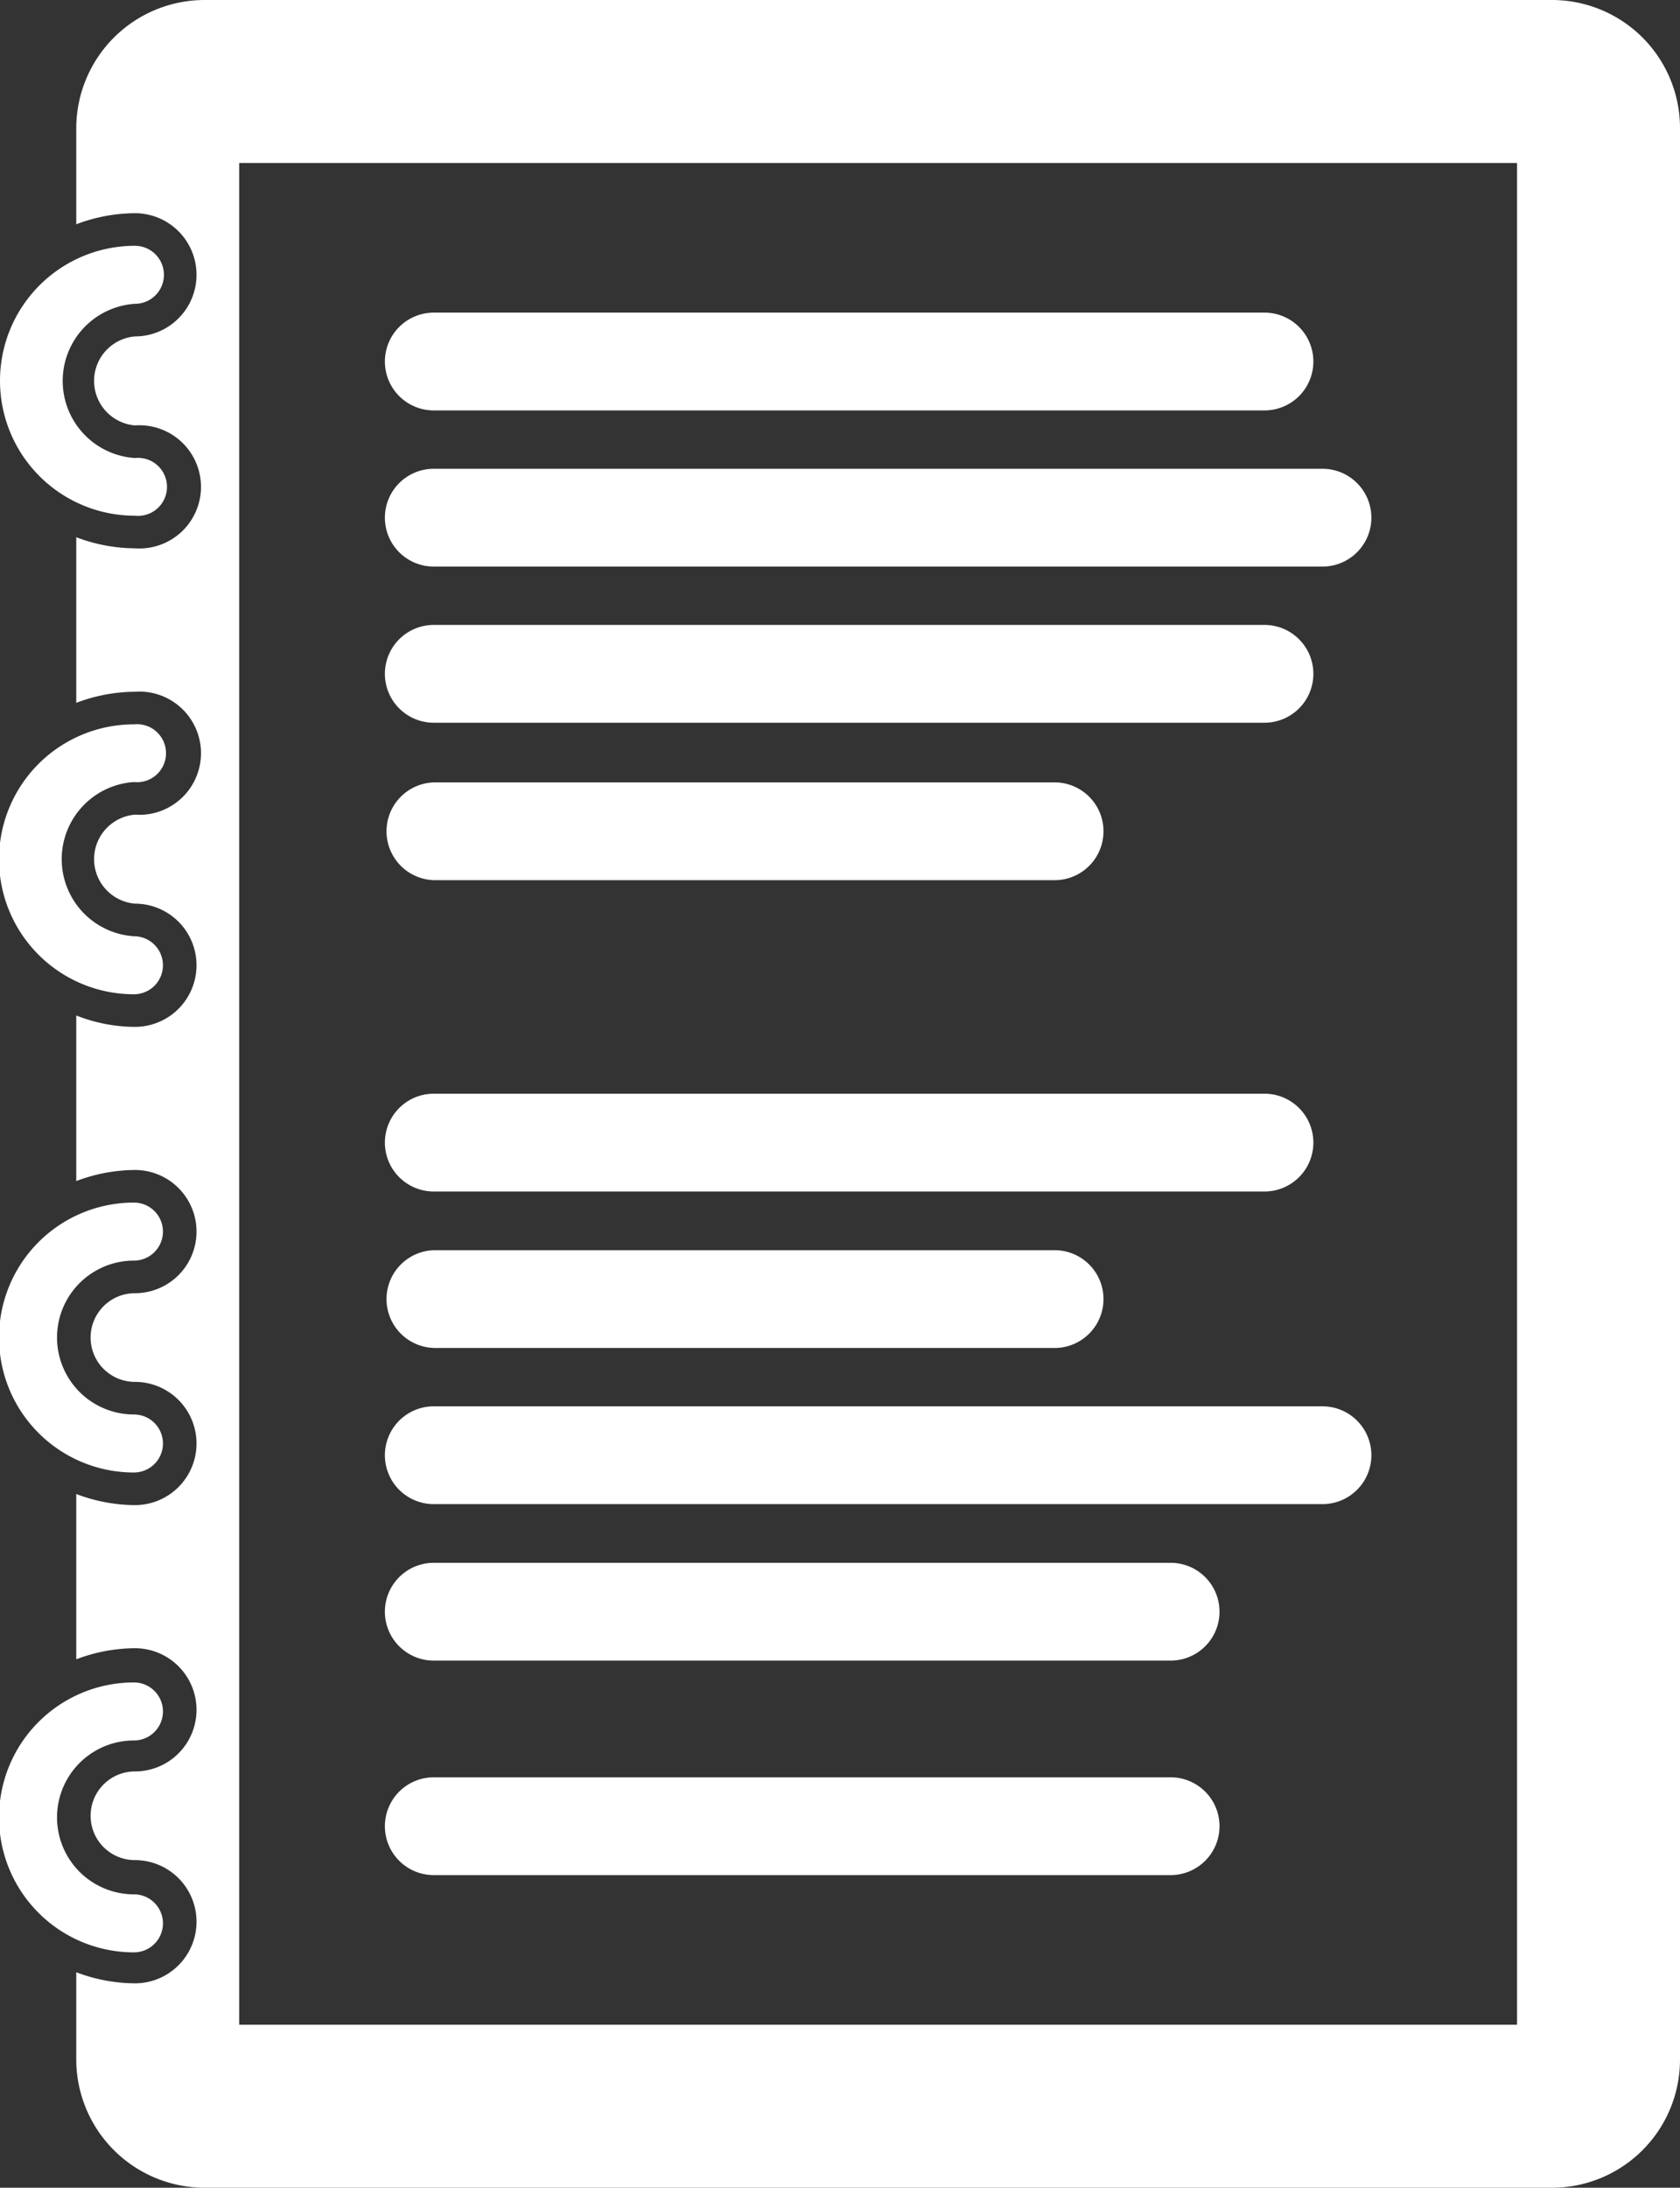
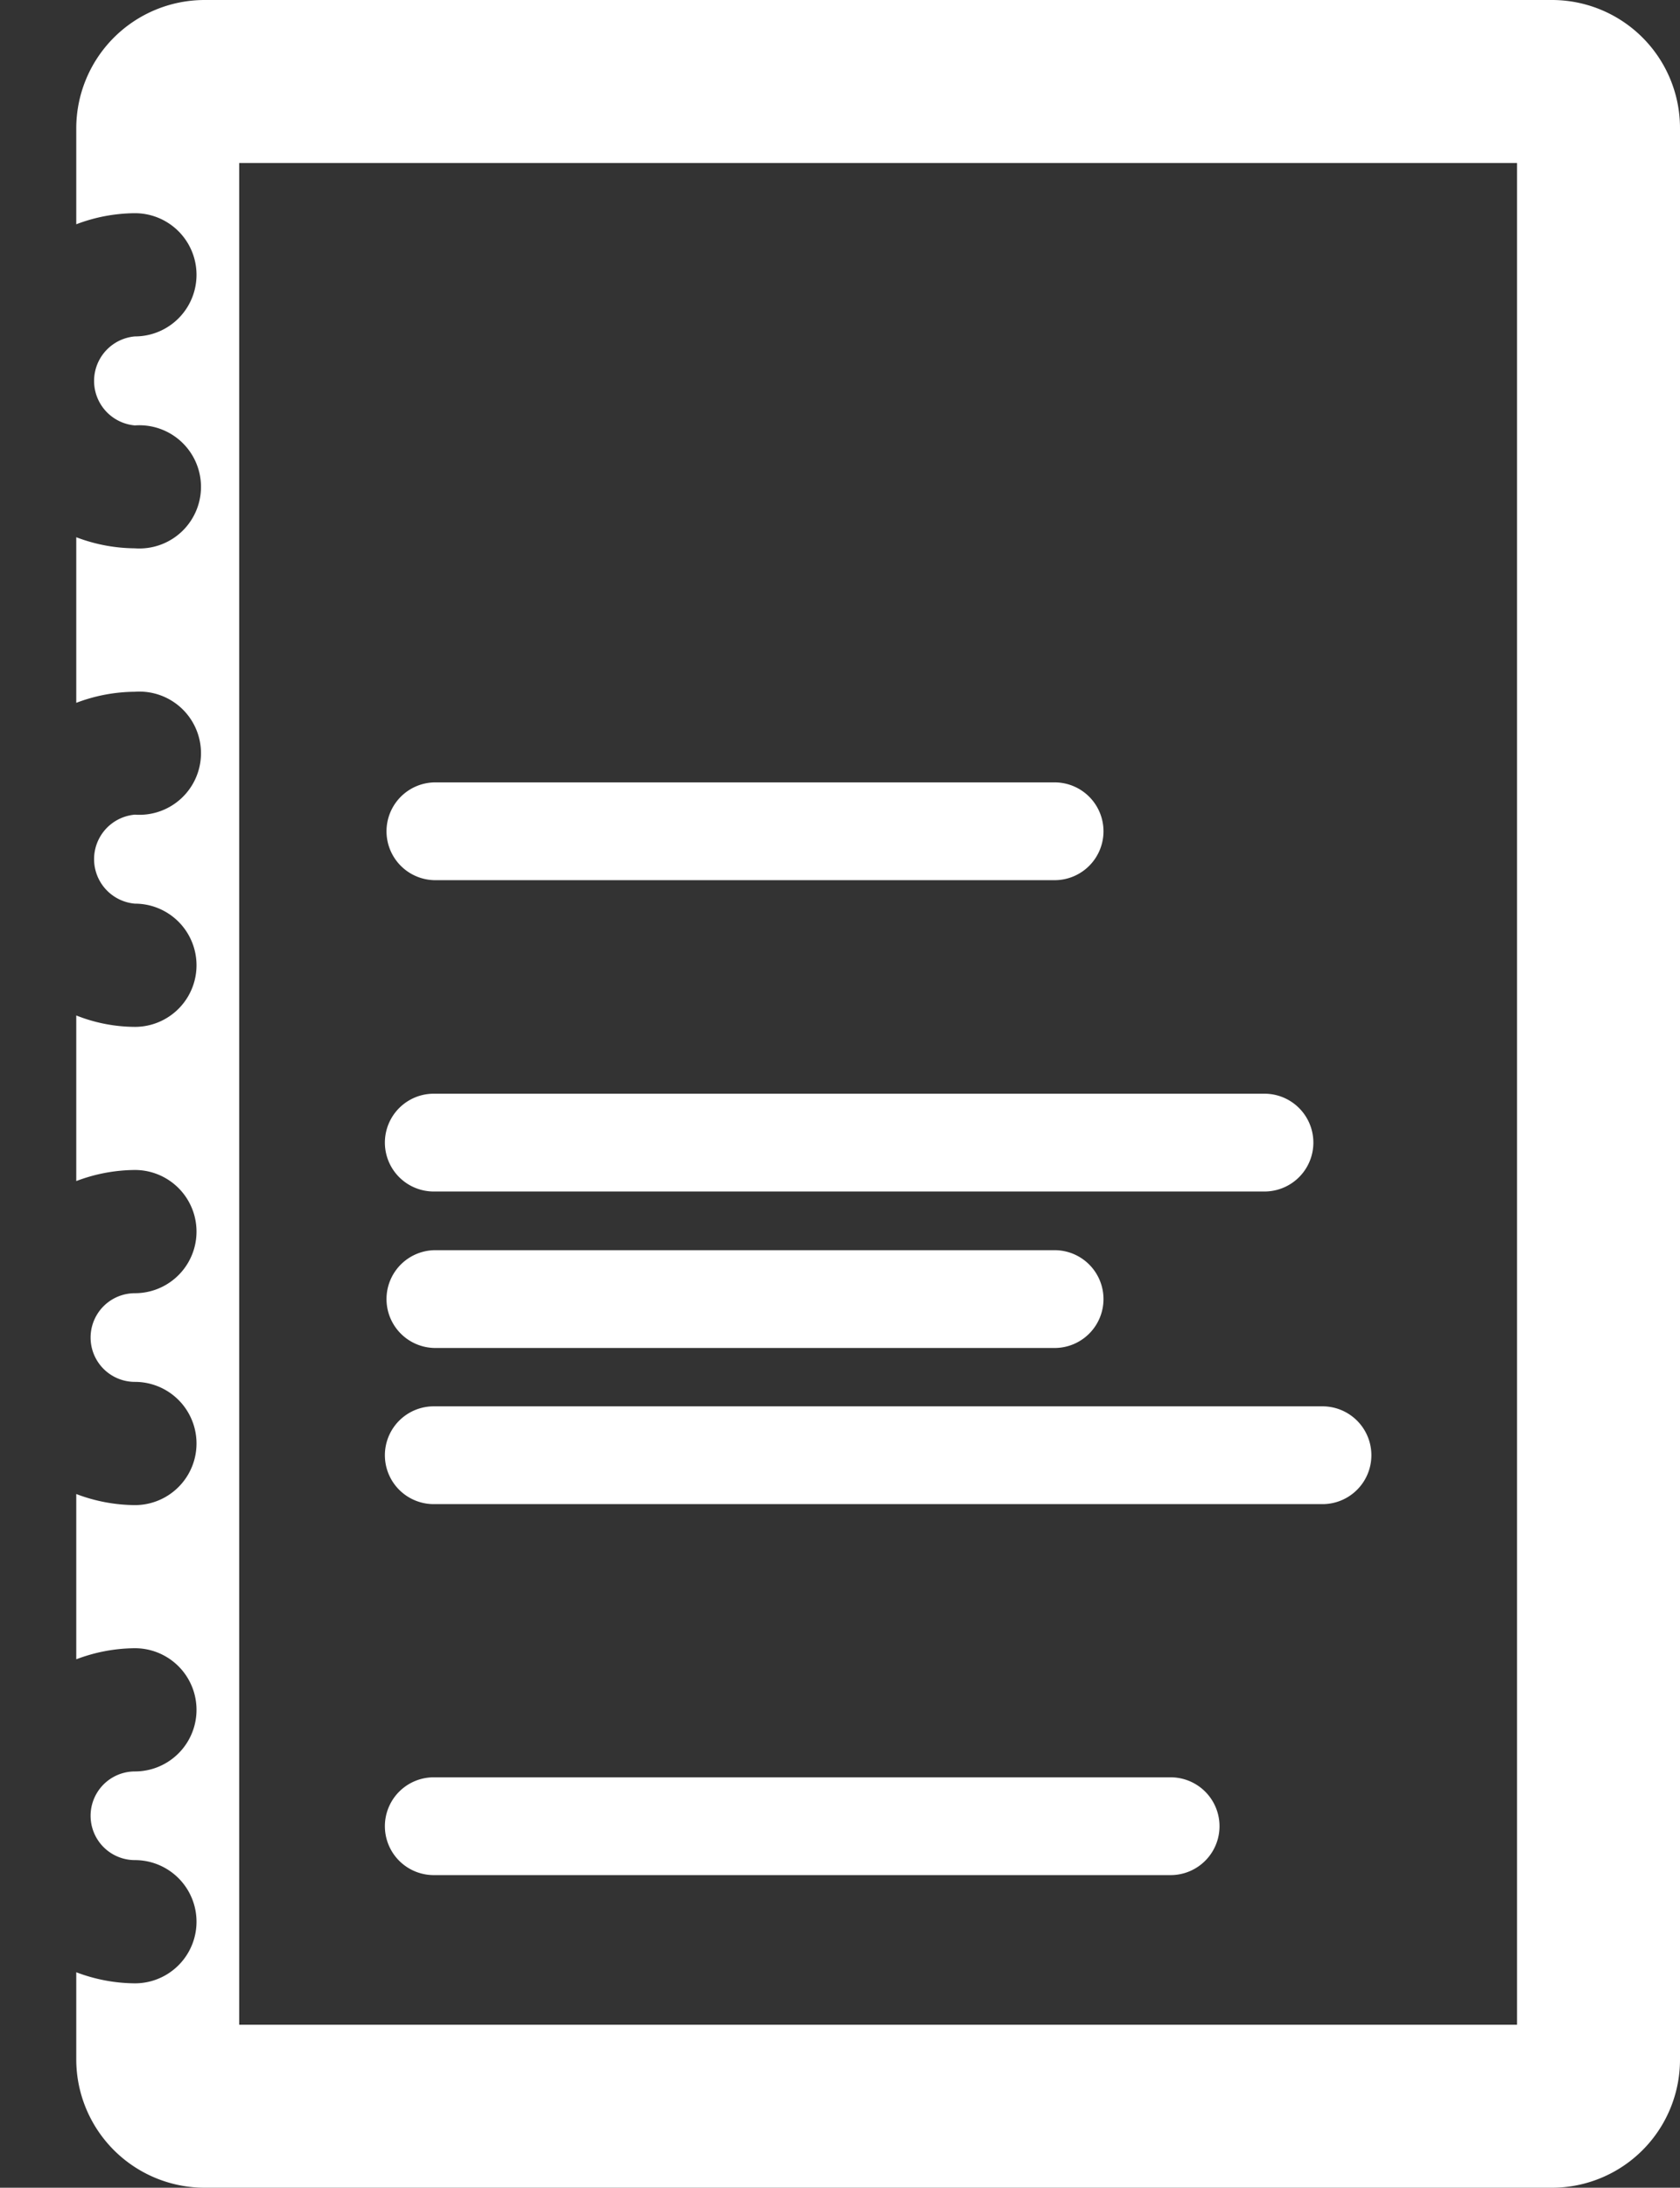
<svg xmlns="http://www.w3.org/2000/svg" id="Ebene_1" data-name="Ebene 1" width="51.55" height="67.11" viewBox="0 0 51.55 67.11">
  <rect x="0" y="0" width="51.55" height="67.11" fill="#333333" stroke="none" />
  <defs>
    <style>.cls-1{fill:#fff;}</style>
  </defs>
  <title>oetztalerei-speisekarte</title>
-   <path class="cls-1" d="M38.8,12.59H13.31a1.5,1.5,0,1,1,0-3H38.8a1.5,1.5,0,0,1,0,3Z" />
-   <path class="cls-1" d="M40.58,17.38H13.31a1.5,1.5,0,0,1,0-3H40.58a1.5,1.5,0,1,1,0,3Z" />
-   <path class="cls-1" d="M38.8,22.17H13.31a1.5,1.5,0,0,1,0-3H38.8a1.5,1.5,0,0,1,0,3Z" />
  <path class="cls-1" d="M32.36,27h-19a1.5,1.5,0,0,1,0-3h19a1.5,1.5,0,0,1,0,3Z" />
  <path class="cls-1" d="M38.8,36.55H13.31a1.5,1.5,0,0,1,0-3H38.8a1.5,1.5,0,0,1,0,3Z" />
  <path class="cls-1" d="M32.36,41.35h-19a1.5,1.5,0,0,1,0-3h19a1.5,1.5,0,0,1,0,3Z" />
  <path class="cls-1" d="M40.58,46.14H13.31a1.5,1.5,0,0,1,0-3H40.58a1.5,1.5,0,0,1,0,3Z" />
-   <path class="cls-1" d="M35.92,50.94H13.31a1.5,1.5,0,0,1,0-3H35.92a1.5,1.5,0,0,1,0,3Z" />
  <path class="cls-1" d="M35.92,57.52H13.31a1.5,1.5,0,1,1,0-3H35.92a1.5,1.5,0,0,1,0,3Z" />
  <path class="cls-1" d="M47.61,0H6.28A3.94,3.94,0,0,0,2.34,3.94V6.88a5.14,5.14,0,0,1,1.8-.34,1.89,1.89,0,1,1,0,3.78,1.37,1.37,0,0,0,0,2.73,1.89,1.89,0,1,1,0,3.77,5.14,5.14,0,0,1-1.8-.34v5.08a5.14,5.14,0,0,1,1.8-.34,1.89,1.89,0,1,1,0,3.77,1.37,1.37,0,0,0,0,2.73,1.89,1.89,0,1,1,0,3.78,4.93,4.93,0,0,1-1.8-.35v5.08a5.14,5.14,0,0,1,1.8-.34,1.89,1.89,0,1,1,0,3.78,1.36,1.36,0,0,0,0,2.72,1.89,1.89,0,1,1,0,3.78,5.14,5.14,0,0,1-1.8-.34V50.9a5.14,5.14,0,0,1,1.8-.34,1.89,1.89,0,1,1,0,3.78,1.36,1.36,0,0,0,0,2.72,1.89,1.89,0,1,1,0,3.78,5.14,5.14,0,0,1-1.8-.34v2.67a3.94,3.94,0,0,0,3.94,3.94H47.61a3.93,3.93,0,0,0,3.94-3.94V3.94A3.93,3.93,0,0,0,47.61,0ZM46.55,62.11H7.34V5H46.55Z" />
-   <path class="cls-1" d="M4.14,15.82a4.14,4.14,0,0,1,0-8.28.89.89,0,1,1,0,1.78,2.37,2.37,0,0,0,0,4.73.89.89,0,1,1,0,1.77ZM5,29.61a.89.89,0,0,0-.89-.89,2.37,2.37,0,0,1,0-4.73.89.89,0,1,0,0-1.77,4.14,4.14,0,0,0,0,8.28A.89.89,0,0,0,5,29.61ZM5,44.28a.89.89,0,0,0-.89-.89,2.36,2.36,0,0,1,0-4.72.89.89,0,1,0,0-1.78,4.14,4.14,0,0,0,0,8.28A.89.89,0,0,0,5,44.28ZM5,59a.89.89,0,0,0-.89-.89,2.36,2.36,0,0,1,0-4.72.89.89,0,1,0,0-1.78,4.14,4.14,0,0,0,0,8.28A.89.89,0,0,0,5,59Z" />
</svg>